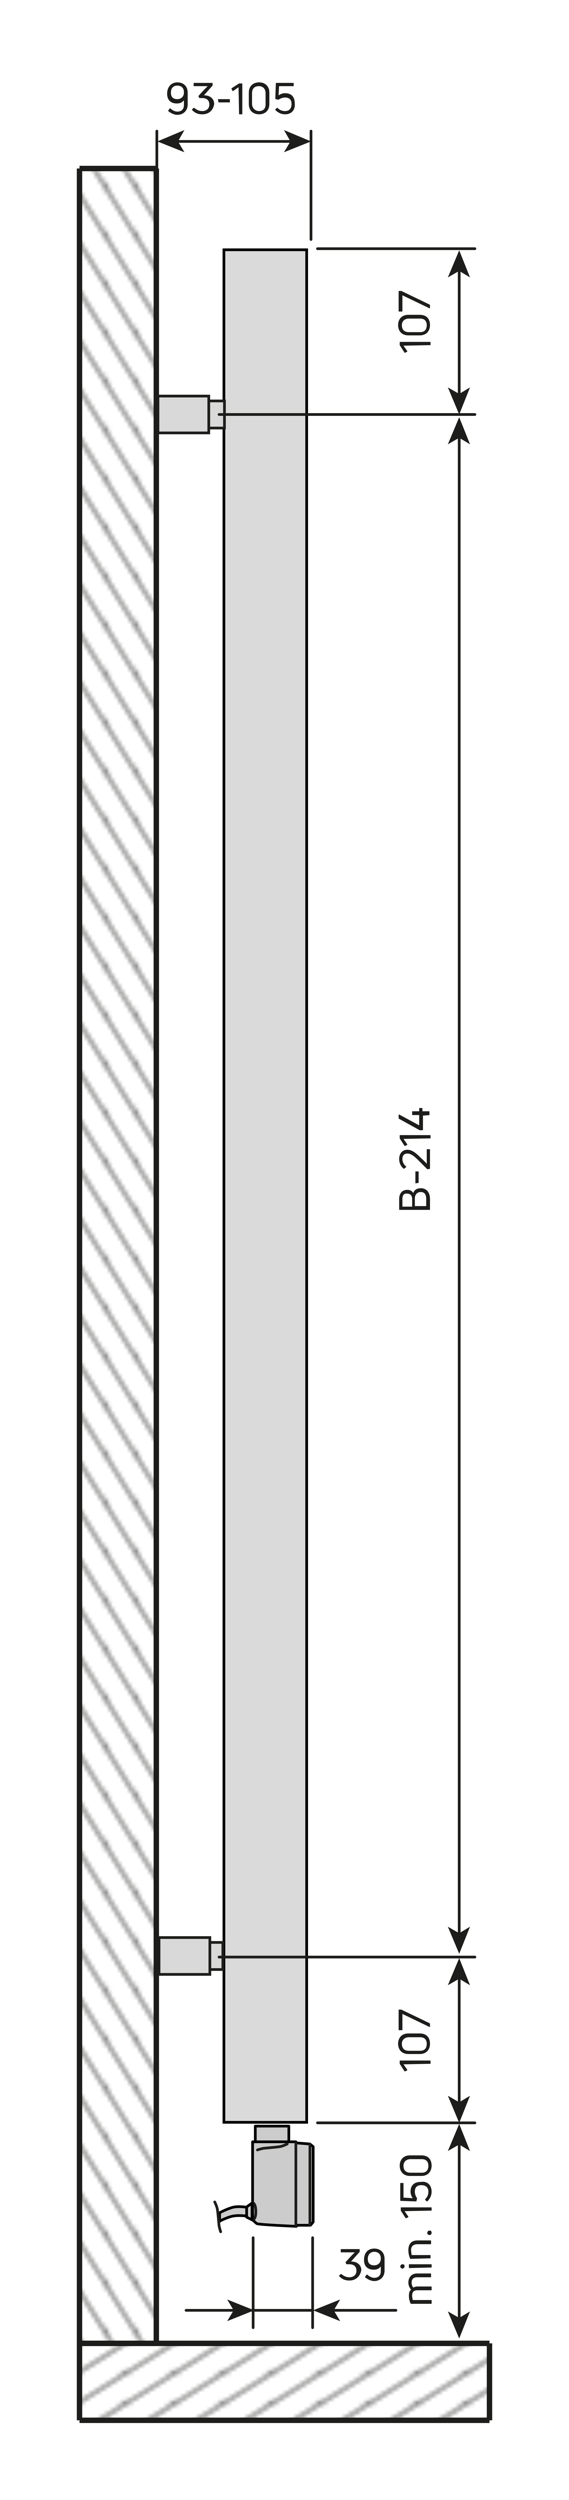
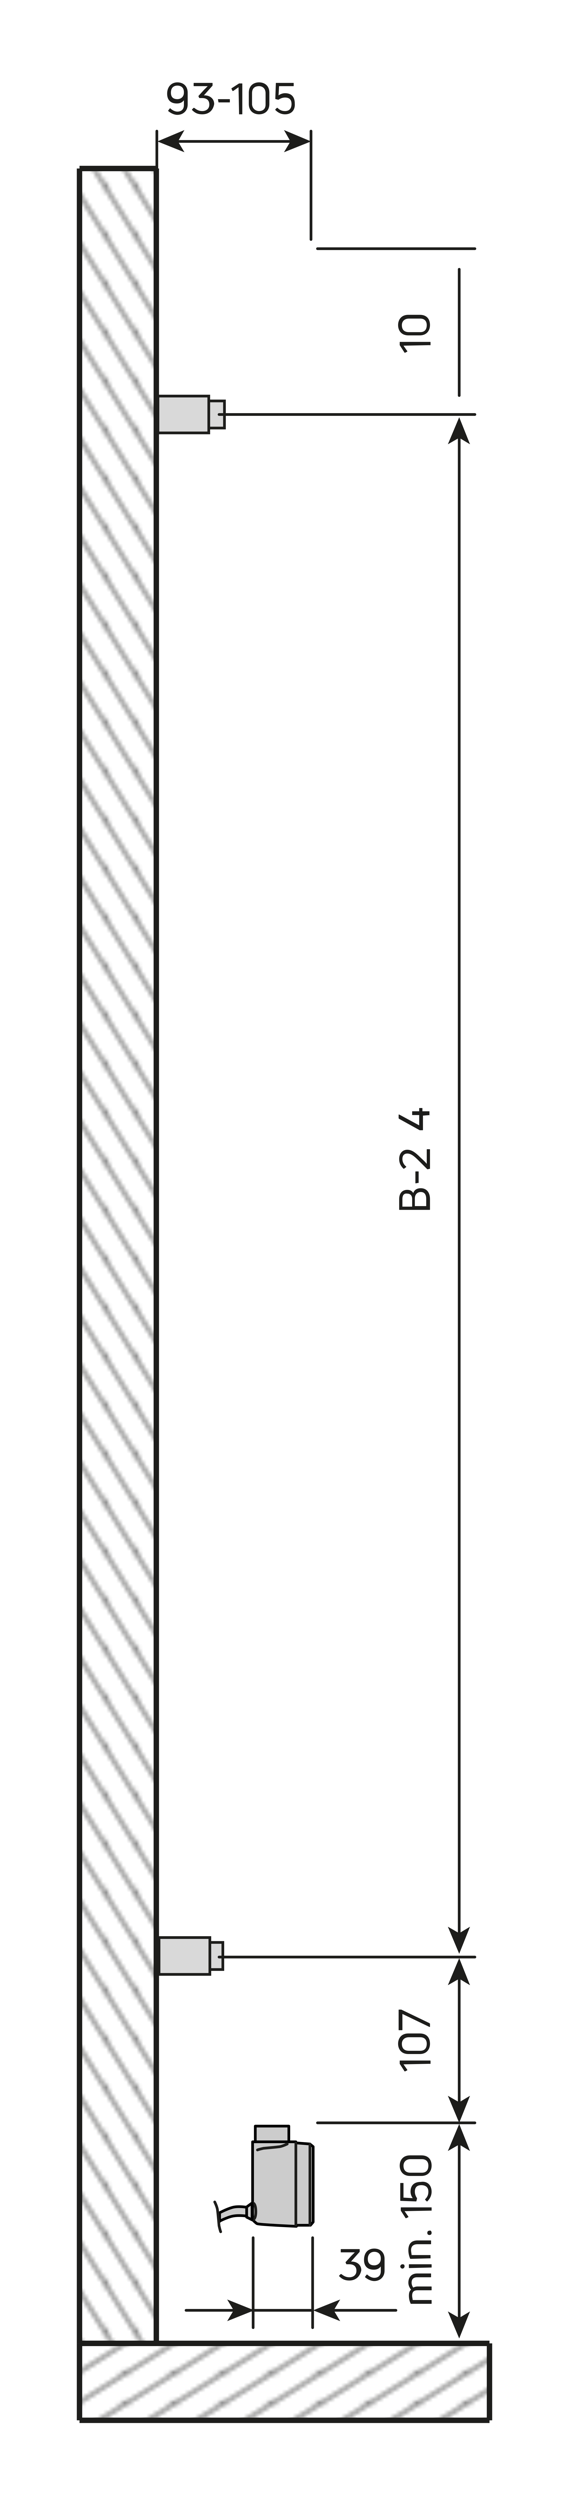
<svg xmlns="http://www.w3.org/2000/svg" xmlns:xlink="http://www.w3.org/1999/xlink" version="1.1" id="Ebene_1" x="0px" y="0px" viewBox="0 0 105.2 461.4" style="enable-background:new 0 0 105.2 461.4;" xml:space="preserve">
  <style type="text/css">
	.st0{fill:none;}
	.st1{fill:none;stroke:#1D1D1B;stroke-width:0.5;}
	.st2{fill:none;stroke:#1D1D1B;stroke-width:0.5;stroke-linecap:round;stroke-linejoin:round;stroke-miterlimit:500;}
	.st3{fill:none;stroke:#1D1D1B;stroke-width:0.5;stroke-linecap:round;stroke-linejoin:round;}
	.st4{fill:#1D1D1B;}
	.st5{fill:#CCCCCC;stroke:#000000;stroke-width:0.5;stroke-linejoin:round;stroke-miterlimit:10;}
	.st6{fill:#DADADA;stroke:#000000;stroke-width:0.5;}
	.st7{fill:#D9D9D9;stroke:#1D1D1B;stroke-width:0.5;stroke-linecap:round;stroke-miterlimit:10;}
	.st8{fill:url(#SVGID_1_);stroke:#1D1D1B;}
	.st9{fill:url(#SVGID_2_);}
	.st10{fill:url(#SVGID_3_);stroke:#1D1D1B;}
	.st11{fill:url(#SVGID_4_);stroke:#1D1D1B;}
	.st12{fill:url(#SVGID_5_);stroke:#1D1D1B;}
	.st13{fill:url(#SVGID_6_);stroke:#1D1D1B;}
	.st14{fill:url(#SVGID_7_);}
	.st15{fill:url(#SVGID_8_);stroke:#1D1D1B;}
	.st16{fill:url(#SVGID_9_);stroke:#1D1D1B;}
	.st17{fill:url(#SVGID_10_);stroke:#1D1D1B;}
</style>
  <pattern x="-372.9" y="-197.8" width="8.5" height="8.5" patternUnits="userSpaceOnUse" id="Schraffur_2" viewBox="8.7 -17.2 8.5 8.5" style="overflow:visible;">
    <g>
      <rect x="8.7" y="-17.2" class="st0" width="8.5" height="8.5" />
      <line class="st1" x1="17.2" y1="-0.2" x2="25.7" y2="-8.7" />
      <line class="st1" x1="8.7" y1="-0.2" x2="17.2" y2="-8.7" />
      <line class="st1" x1="0.2" y1="-0.2" x2="8.7" y2="-8.7" />
      <line class="st1" x1="17.2" y1="-8.7" x2="25.7" y2="-17.2" />
      <line class="st1" x1="8.7" y1="-8.7" x2="17.2" y2="-17.2" />
      <line class="st1" x1="0.2" y1="-8.7" x2="8.7" y2="-17.2" />
      <line class="st1" x1="17.2" y1="-17.2" x2="25.7" y2="-25.7" />
      <line class="st1" x1="8.7" y1="-17.2" x2="17.2" y2="-25.7" />
      <line class="st1" x1="0.2" y1="-17.2" x2="8.7" y2="-25.7" />
    </g>
  </pattern>
  <line class="st2" x1="57.8" y1="429.6" x2="57.8" y2="413" />
  <line class="st2" x1="46.6" y1="426.4" x2="57.8" y2="426.4" />
  <g>
    <g>
      <line class="st3" x1="61.4" y1="426.4" x2="73.2" y2="426.4" />
      <g>
        <polygon class="st4" points="57.9,426.4 62.9,428.4 61.7,426.4 62.9,424.4    " />
      </g>
    </g>
  </g>
  <g>
    <g>
      <line class="st3" x1="43.5" y1="426.4" x2="34.4" y2="426.4" />
      <g>
        <polygon class="st4" points="47,426.4 42,424.4 43.2,426.4 42,428.4    " />
      </g>
    </g>
  </g>
  <line class="st2" x1="46.8" y1="429.6" x2="46.8" y2="413" />
  <rect x="47.2" y="392.4" class="st5" width="6.2" height="3" />
  <path class="st5" d="M57.4,410.7l-2.5,0l-0.1,0.2c0,0-7-0.3-7.3-0.5c-0.3-0.2-0.8-0.7-0.8-0.7v-14.4h8l0,0.2l2.6,0.2l0.6,0.5v13.9  L57.4,410.7z" />
  <path class="st2" d="M47.6,396.8c0,0,0.2-0.1,1.1-0.3c1-0.1,2.3-0.2,3-0.3c0.6-0.1,1.4-0.5,1.4-0.5" />
  <line class="st2" x1="57.3" y1="395.7" x2="57.3" y2="410.7" />
  <line class="st2" x1="54.7" y1="395.5" x2="54.7" y2="410.7" />
  <path class="st2" d="M46.8,406.6c0,0,0.5,0.1,0.5,1.6s-0.6,1.5-0.6,1.5" />
  <polygon class="st5" points="46.6,409.7 45.6,409.2 45.5,407.4 46.6,406.6 " />
  <path class="st5" d="M40.5,410c0,0,1.5-0.8,2.6-1c1.1-0.2,2.5,0,2.5,0l0-1.6c0.2,0-1.5-0.3-2.6,0c-1.1,0.3-2.4,1-2.4,1V410z" />
  <path class="st2" d="M40.8,411.9c0,0-0.1-0.2-0.3-1.1c-0.1-1-0.2-2.3-0.3-3c-0.1-0.6-0.5-1.4-0.5-1.4" />
  <g>
    <g>
      <path class="st4" d="M64.6,420.9c-0.9,0-1.4-0.3-1.9-0.8c0,0,0-0.1,0-0.1l0.3-0.3c0,0,0.1,0,0.1,0c0.4,0.3,0.8,0.6,1.5,0.6    c0.7,0,1.3-0.4,1.3-1.2c0-0.8-0.5-1.2-1.3-1.2c-0.1,0-0.3,0-0.5,0c0,0-0.1,0-0.1-0.1l-0.1-0.2c0,0,0-0.1,0-0.1l1-1.1    c0.2-0.2,0.5-0.5,0.7-0.7h-2.5c-0.1,0-0.1,0-0.1-0.1v-0.4c0-0.1,0-0.1,0.1-0.1h3.3c0.1,0,0.1,0,0.1,0.1v0.3c0,0,0,0.1,0,0.1    l-1.6,1.8l0.1,0c1,0,1.8,0.6,1.8,1.6C66.6,420.1,65.8,420.9,64.6,420.9z" />
      <path class="st4" d="M69.2,415c1.1,0,1.9,0.7,1.9,1.9v2.2c0,1.2-0.9,1.9-1.9,1.9c-0.6,0-1.2-0.3-1.7-0.7c0,0,0-0.1,0-0.1l0.3-0.4    c0,0,0.1,0,0.1,0c0.3,0.3,0.8,0.6,1.3,0.6c0.7,0,1.2-0.4,1.2-1.2v-0.9c-0.3,0.4-0.7,0.6-1.3,0.6c-1.1,0-1.8-0.6-1.8-1.8    C67.3,415.7,68.1,415,69.2,415z M69.2,418.1c0.6,0,1.2-0.4,1.2-1.2v-0.1c0-0.8-0.5-1.2-1.2-1.2s-1.2,0.5-1.2,1.3    C68,417.7,68.4,418.1,69.2,418.1z" />
    </g>
  </g>
-   <rect x="41.4" y="46.1" class="st6" width="15.3" height="345.6" />
  <rect x="36" y="358.5" class="st7" width="5.2" height="5" />
  <rect x="29.4" y="357.6" class="st7" width="9.4" height="6.8" />
  <rect x="35.8" y="74" class="st7" width="5.7" height="5" />
  <rect x="29.2" y="73.1" class="st7" width="9.4" height="6.8" />
  <line class="st2" x1="57.5" y1="44.2" x2="57.5" y2="24.2" />
  <line class="st2" x1="29" y1="31.2" x2="29" y2="24.2" />
  <line class="st2" x1="58.7" y1="45.9" x2="87.8" y2="45.9" />
  <g>
    <g>
      <line class="st3" x1="84.9" y1="73" x2="84.9" y2="49.7" />
      <g>
-         <polygon class="st4" points="84.9,76.5 86.9,71.5 84.9,72.7 82.8,71.5    " />
-       </g>
-       <g>
-         <polygon class="st4" points="84.9,46.2 86.9,51.2 84.9,50 82.8,51.2    " />
-       </g>
+         </g>
+       <g>
+         </g>
    </g>
  </g>
  <line class="st2" x1="40.5" y1="76.5" x2="87.8" y2="76.5" />
  <g>
    <g>
      <line class="st3" x1="53.9" y1="26.1" x2="32.6" y2="26.1" />
      <g>
        <polygon class="st4" points="57.5,26.1 52.5,24 53.7,26.1 52.5,28.1    " />
      </g>
      <g>
        <polygon class="st4" points="29.1,26.1 34.1,24 32.9,26.1 34.1,28.1    " />
      </g>
    </g>
  </g>
  <line class="st2" x1="58.7" y1="391.8" x2="87.8" y2="391.8" />
  <g>
    <g>
      <line class="st3" x1="84.9" y1="365" x2="84.9" y2="388.2" />
      <g>
        <polygon class="st4" points="84.9,361.4 82.8,366.4 84.9,365.2 86.9,366.4    " />
      </g>
      <g>
        <polygon class="st4" points="84.9,391.8 82.8,386.8 84.9,388 86.9,386.8    " />
      </g>
    </g>
  </g>
  <line class="st2" x1="40.5" y1="361.2" x2="87.8" y2="361.2" />
  <g>
    <g>
      <line class="st3" x1="84.9" y1="80.5" x2="84.9" y2="357.1" />
      <g>
        <polygon class="st4" points="84.9,77 82.8,82 84.9,80.8 86.9,82    " />
      </g>
      <g>
        <polygon class="st4" points="84.9,360.6 82.8,355.6 84.9,356.8 86.9,355.6    " />
      </g>
    </g>
  </g>
  <g>
    <g>
      <line class="st3" x1="84.9" y1="428" x2="84.9" y2="395.6" />
      <g>
        <polygon class="st4" points="84.9,431.6 86.9,426.6 84.9,427.8 82.8,426.6    " />
      </g>
      <g>
        <polygon class="st4" points="84.9,392 86.9,397 84.9,395.8 82.8,397    " />
      </g>
    </g>
  </g>
  <g>
    <g>
      <path class="st4" d="M79.5,63.7C79.5,63.8,79.4,63.8,79.5,63.7l-4.9,0.1l0.7,1c0,0,0,0.1,0,0.1l-0.4,0.2c0,0-0.1,0-0.1,0l-0.9-1.4    c0,0,0-0.1,0-0.1v-0.4c0-0.1,0-0.1,0.1-0.1h5.5c0.1,0,0.1,0,0.1,0.1V63.7z" />
      <path class="st4" d="M79.5,60c0,1-0.6,1.9-1.9,1.9h-2.1c-1.3,0-1.9-0.9-1.9-1.9c0-1,0.6-1.9,1.9-1.9h2.1C79,58.1,79.5,59,79.5,60z     M78.9,60c0-0.6-0.3-1.2-1.2-1.2h-2.1c-0.9,0-1.3,0.6-1.3,1.2c0,0.7,0.3,1.3,1.3,1.3h2.1C78.6,61.3,78.9,60.7,78.9,60z" />
-       <path class="st4" d="M79.5,56.8c0,0.1,0,0.1-0.1,0.1l-5-2.4v2.9c0,0.1,0,0.1-0.1,0.1h-0.5c-0.1,0-0.1,0-0.1-0.1v-3.6    c0-0.1,0-0.1,0.1-0.1h0.3c0,0,0.1,0,0.1,0l5.2,2.5c0,0,0.1,0.1,0.1,0.1V56.8z" />
    </g>
  </g>
  <g>
    <g>
      <path class="st4" d="M79.5,380.9C79.5,381,79.4,381,79.5,380.9l-4.9,0.1l0.7,1c0,0,0,0.1,0,0.1l-0.4,0.2c0,0-0.1,0-0.1,0l-0.9-1.4    c0,0,0-0.1,0-0.1v-0.4c0-0.1,0-0.1,0.1-0.1h5.5c0.1,0,0.1,0,0.1,0.1V380.9z" />
      <path class="st4" d="M79.5,377.2c0,1-0.6,1.9-1.9,1.9h-2.1c-1.3,0-1.9-0.9-1.9-1.9c0-1,0.6-1.9,1.9-1.9h2.1    C79,375.3,79.5,376.2,79.5,377.2z M78.9,377.2c0-0.6-0.3-1.2-1.2-1.2h-2.1c-0.9,0-1.3,0.6-1.3,1.2c0,0.7,0.3,1.3,1.3,1.3h2.1    C78.6,378.5,78.9,377.9,78.9,377.2z" />
      <path class="st4" d="M79.5,374c0,0.1,0,0.1-0.1,0.1l-5-2.4v2.9c0,0.1,0,0.1-0.1,0.1h-0.5c-0.1,0-0.1,0-0.1-0.1v-3.6    c0-0.1,0-0.1,0.1-0.1h0.3c0,0,0.1,0,0.1,0l5.2,2.5c0,0,0.1,0.1,0.1,0.1V374z" />
    </g>
  </g>
  <g>
    <g>
      <path class="st4" d="M76.4,220.2c0.2-0.6,0.7-0.9,1.4-0.9c1,0,1.7,0.7,1.7,2v1.9c0,0.1,0,0.1-0.1,0.1h-5.5c-0.1,0-0.1,0-0.1-0.1    v-1.9c0-1.1,0.6-1.7,1.5-1.7C75.8,219.6,76.2,219.8,76.4,220.2z M74.4,221.3v1.4h1.8v-1.4c0-0.6-0.3-1-0.9-1    C74.7,220.2,74.4,220.6,74.4,221.3z M78.8,221.3c0-0.8-0.3-1.3-1-1.3c-0.6,0-1.1,0.4-1.1,1.2v1.4h2.1V221.3z" />
      <path class="st4" d="M77.4,218.3C77.4,218.4,77.3,218.4,77.4,218.3l-0.5,0.1c-0.1,0-0.1,0-0.1-0.1v-2c0-0.1,0-0.1,0.1-0.1h0.4    c0.1,0,0.1,0,0.1,0.1V218.3z" />
      <path class="st4" d="M79.5,215.7C79.5,215.8,79.4,215.8,79.5,215.7l-0.4,0.1c0,0-0.1,0-0.1,0l-1.6-1.6c-0.8-0.8-1.4-1.3-2.1-1.3    c-0.5,0-0.9,0.3-0.9,1c0,0.6,0.3,1.1,0.7,1.4c0,0,0,0.1,0,0.1l-0.4,0.3c0,0-0.1,0-0.1,0c-0.4-0.4-0.8-0.9-0.8-1.8    c0-1,0.6-1.7,1.5-1.7c0.8,0,1.5,0.5,2.4,1.4c0.3,0.3,0.8,0.7,1.2,1.2v-2.6c0-0.1,0-0.1,0.1-0.1h0.4c0.1,0,0.1,0,0.1,0.1V215.7z" />
-       <path class="st4" d="M79.5,210.1C79.5,210.2,79.4,210.2,79.5,210.1l-4.9,0.1l0.7,1c0,0,0,0.1,0,0.1l-0.4,0.2c0,0-0.1,0-0.1,0    l-0.9-1.4c0,0,0-0.1,0-0.1v-0.4c0-0.1,0-0.1,0.1-0.1h5.5c0.1,0,0.1,0,0.1,0.1V210.1z" />
      <path class="st4" d="M79.5,205.8C79.5,205.9,79.4,205.9,79.5,205.8l-1.3,0.1v2.6c0,0.1,0,0.1-0.1,0.1h-0.4c0,0-0.1,0-0.1,0    l-3.8-2.1c0,0-0.1-0.1-0.1-0.1v-0.6c0-0.1,0-0.1,0.1-0.1l3.7,2v-1.9h-1.2c-0.1,0-0.1,0-0.1-0.1v-0.5c0-0.1,0-0.1,0.1-0.1h1.2v-0.5    c0-0.1,0-0.1,0.1-0.1H78c0.1,0,0.1,0,0.1,0.1v0.5h1.2c0.1,0,0.1,0,0.1,0.1V205.8z" />
    </g>
  </g>
  <g>
    <g>
      <path class="st4" d="M75.5,421.3c0-1,0.6-1.7,1.6-1.7h2.5c0.1,0,0.1,0,0.1,0.1v0.5c0,0.1,0,0.1-0.1,0.1h-2.5c-0.6,0-1,0.3-1,1    c0,0.3,0.1,0.6,0.3,0.9c0.2-0.1,0.5-0.2,0.8-0.2h2.5c0.1,0,0.1,0,0.1,0.1v0.5c0,0.1,0,0.1-0.1,0.1h-2.5c-0.7,0-1,0.3-1,1    c0,0.3,0.1,0.6,0.1,0.8h3.4c0.1,0,0.1,0,0.1,0.1v0.5c0,0.1,0,0.1-0.1,0.1h-3.7c0,0-0.1,0-0.1-0.1c-0.2-0.4-0.3-0.9-0.3-1.4    c0-0.5,0.1-0.9,0.4-1.1C75.7,422.2,75.5,421.8,75.5,421.3z" />
      <path class="st4" d="M74.8,418.3c0,0.2-0.2,0.4-0.4,0.4c-0.2,0-0.4-0.2-0.4-0.4s0.2-0.4,0.4-0.4C74.7,417.9,74.8,418,74.8,418.3z     M79.7,418.5C79.7,418.6,79.7,418.6,79.7,418.5l-4,0.1c-0.1,0-0.1,0-0.1-0.1V418c0-0.1,0-0.1,0.1-0.1h4c0.1,0,0.1,0,0.1,0.1V418.5    z" />
      <path class="st4" d="M79.7,416.8C79.7,416.8,79.7,416.8,79.7,416.8l-3.8,0.1c0,0-0.1,0-0.1-0.1c-0.2-0.5-0.3-1-0.3-1.5    c0-1.1,0.5-1.8,1.7-1.8h2.4c0.1,0,0.1,0,0.1,0.1v0.5c0,0.1,0,0.1-0.1,0.1h-2.4c-0.8,0-1.2,0.4-1.2,1.1c0,0.3,0.1,0.7,0.1,0.9h3.4    c0.1,0,0.1,0,0.1,0.1V416.8z" />
      <path class="st4" d="M79.8,412.1c0,0.3-0.2,0.4-0.4,0.4c-0.3,0-0.4-0.2-0.4-0.4c0-0.3,0.2-0.4,0.4-0.4    C79.6,411.6,79.8,411.8,79.8,412.1z" />
      <path class="st4" d="M79.7,408C79.7,408.1,79.7,408.1,79.7,408l-4.9,0.1l0.7,1c0,0,0,0.1,0,0.1l-0.4,0.2c0,0-0.1,0-0.1,0l-0.9-1.4    c0,0,0-0.1,0-0.1v-0.4c0-0.1,0-0.1,0.1-0.1h5.5c0.1,0,0.1,0,0.1,0.1V408z" />
      <path class="st4" d="M79.8,404.5c0,0.7-0.3,1.3-0.8,1.8c0,0-0.1,0-0.1,0l-0.3-0.3c0,0,0-0.1,0-0.1c0.4-0.4,0.6-0.8,0.6-1.4    c0-0.8-0.5-1.2-1.3-1.2c-0.8,0-1.2,0.4-1.2,1.2c0,0.5,0.2,0.9,0.4,1.2c0,0,0,0.1,0,0.1l-0.1,0.4c0,0,0,0.1-0.1,0.1l-2.8-0.1    c-0.1,0-0.1,0-0.1-0.1v-3.1c0-0.1,0-0.1,0.1-0.1h0.4c0.1,0,0.1,0,0.1,0.1v2.6l1.7,0.1c-0.2-0.3-0.4-0.7-0.4-1.2    c0-1.1,0.6-1.8,1.9-1.8C79,402.5,79.8,403.3,79.8,404.5z" />
      <path class="st4" d="M79.8,399.7c0,1-0.6,1.9-1.9,1.9h-2.1c-1.3,0-1.9-0.9-1.9-1.9c0-1,0.6-1.9,1.9-1.9h2.1    C79.3,397.8,79.8,398.7,79.8,399.7z M79.2,399.7c0-0.6-0.3-1.2-1.2-1.2h-2.1c-0.9,0-1.3,0.6-1.3,1.2c0,0.7,0.3,1.3,1.3,1.3H78    C78.9,401,79.2,400.4,79.2,399.7z" />
    </g>
  </g>
  <g>
    <g>
      <path class="st4" d="M32.8,15.2c1.1,0,1.9,0.7,1.9,1.9v2.2c0,1.2-0.9,1.9-1.9,1.9c-0.6,0-1.2-0.3-1.7-0.7c0,0,0-0.1,0-0.1l0.3-0.4    c0,0,0.1,0,0.1,0c0.3,0.3,0.8,0.6,1.3,0.6c0.7,0,1.2-0.4,1.2-1.2v-0.9c-0.3,0.4-0.7,0.6-1.3,0.6c-1.1,0-1.8-0.6-1.8-1.8    C30.9,16,31.7,15.2,32.8,15.2z M32.8,18.3c0.6,0,1.2-0.4,1.2-1.2v-0.1c0-0.8-0.5-1.2-1.2-1.2c-0.8,0-1.2,0.5-1.2,1.3    C31.6,17.9,32,18.3,32.8,18.3z" />
      <path class="st4" d="M37.4,21.1c-0.9,0-1.4-0.3-1.9-0.8c0,0,0-0.1,0-0.1l0.3-0.3c0,0,0.1,0,0.1,0c0.4,0.3,0.8,0.6,1.5,0.6    c0.7,0,1.3-0.4,1.3-1.2c0-0.8-0.5-1.2-1.3-1.2c-0.1,0-0.3,0-0.5,0c0,0-0.1,0-0.1-0.1l-0.1-0.2c0,0,0-0.1,0-0.1l1-1.1    c0.2-0.2,0.5-0.5,0.7-0.7h-2.5c-0.1,0-0.1,0-0.1-0.1v-0.4c0-0.1,0-0.1,0.1-0.1h3.3c0.1,0,0.1,0,0.1,0.1v0.3c0,0,0,0.1,0,0.1    l-1.6,1.8l0.1,0c1,0,1.8,0.6,1.8,1.6C39.4,20.4,38.6,21.1,37.4,21.1z" />
      <path class="st4" d="M40.4,18.9C40.3,18.9,40.3,18.9,40.4,18.9l-0.1-0.5c0-0.1,0-0.1,0.1-0.1h2c0.1,0,0.1,0,0.1,0.1v0.4    c0,0.1,0,0.1-0.1,0.1H40.4z" />
      <path class="st4" d="M44.2,21C44.2,21,44.1,21,44.2,21l-0.1-4.9l-1,0.7c0,0-0.1,0-0.1,0l-0.2-0.4c0,0,0-0.1,0-0.1l1.4-0.9    c0,0,0.1,0,0.1,0h0.4c0.1,0,0.1,0,0.1,0.1v5.5c0,0.1,0,0.1-0.1,0.1H44.2z" />
      <path class="st4" d="M47.9,21.1c-1,0-1.9-0.6-1.9-1.9v-2.1c0-1.3,0.9-1.9,1.9-1.9c1,0,1.9,0.6,1.9,1.9v2.1    C49.8,20.5,48.9,21.1,47.9,21.1z M47.9,20.5c0.6,0,1.2-0.3,1.2-1.2v-2.1c0-0.9-0.6-1.3-1.2-1.3c-0.7,0-1.3,0.3-1.3,1.3v2.1    C46.7,20.1,47.3,20.5,47.9,20.5z" />
      <path class="st4" d="M52.7,21.1c-0.7,0-1.3-0.3-1.8-0.8c0,0,0-0.1,0-0.1l0.3-0.3c0,0,0.1,0,0.1,0c0.4,0.4,0.8,0.6,1.4,0.6    c0.8,0,1.2-0.5,1.2-1.3c0-0.8-0.4-1.2-1.2-1.2c-0.5,0-0.9,0.2-1.2,0.4c0,0-0.1,0-0.1,0L51,18.3c0,0-0.1,0-0.1-0.1l0.1-2.8    c0-0.1,0-0.1,0.1-0.1h3.1c0.1,0,0.1,0,0.1,0.1v0.4c0,0.1,0,0.1-0.1,0.1h-2.6l-0.1,1.7c0.3-0.2,0.7-0.4,1.2-0.4    c1.1,0,1.8,0.6,1.8,1.9C54.6,20.3,53.9,21.1,52.7,21.1z" />
    </g>
  </g>
  <g>
    <pattern id="SVGID_1_" xlink:href="#Schraffur_2" patternTransform="matrix(1 0 0 0.621 8.441 -2686.209)">
	</pattern>
    <line class="st8" x1="14.7" y1="432.5" x2="14.7" y2="446.7" />
    <pattern id="SVGID_2_" xlink:href="#Schraffur_2" patternTransform="matrix(1 0 0 0.621 0.441 -2686.209)">
	</pattern>
    <polyline class="st9" points="14.7,446.7 90.5,446.7 90.5,432.5 14.7,432.5  " />
    <pattern id="SVGID_3_" xlink:href="#Schraffur_2" patternTransform="matrix(1 0 0 0.621 0.441 -2686.209)">
	</pattern>
    <line class="st10" x1="90.5" y1="446.7" x2="14.7" y2="446.7" />
    <pattern id="SVGID_4_" xlink:href="#Schraffur_2" patternTransform="matrix(1 0 0 0.621 10.441 -2686.209)">
	</pattern>
    <line class="st11" x1="90.5" y1="432.5" x2="90.5" y2="446.7" />
    <pattern id="SVGID_5_" xlink:href="#Schraffur_2" patternTransform="matrix(1 0 0 0.621 0.441 -2686.209)">
	</pattern>
    <line class="st12" x1="14.7" y1="432.5" x2="90.5" y2="432.5" />
  </g>
  <g>
    <g>
      <pattern id="SVGID_6_" xlink:href="#Schraffur_2" patternTransform="matrix(-0.621 0 0 1 -11965.862 7.567)">
		</pattern>
      <line class="st13" x1="28.9" y1="31.1" x2="28.9" y2="432.5" />
      <pattern id="SVGID_7_" xlink:href="#Schraffur_2" patternTransform="matrix(-0.621 0 0 1 -11965.862 7.567)">
		</pattern>
      <polygon class="st14" points="28.9,432.5 14.7,432.5 14.7,31.1 28.9,31.1   " />
      <pattern id="SVGID_8_" xlink:href="#Schraffur_2" patternTransform="matrix(-0.621 0 0 1 -11965.862 7.567)">
		</pattern>
      <line class="st15" x1="14.7" y1="432.5" x2="28.9" y2="432.5" />
      <pattern id="SVGID_9_" xlink:href="#Schraffur_2" patternTransform="matrix(-0.621 0 0 1 -11965.862 7.567)">
		</pattern>
      <line class="st16" x1="14.7" y1="31.1" x2="14.7" y2="432.5" />
    </g>
    <pattern id="SVGID_10_" xlink:href="#Schraffur_2" patternTransform="matrix(-0.621 0 0 1 -11965.862 7.567)">
	</pattern>
    <line class="st17" x1="28.9" y1="31.1" x2="14.7" y2="31.1" />
  </g>
  <g>
</g>
  <g>
</g>
  <g>
</g>
  <g>
</g>
  <g>
</g>
  <g>
</g>
  <g>
</g>
</svg>